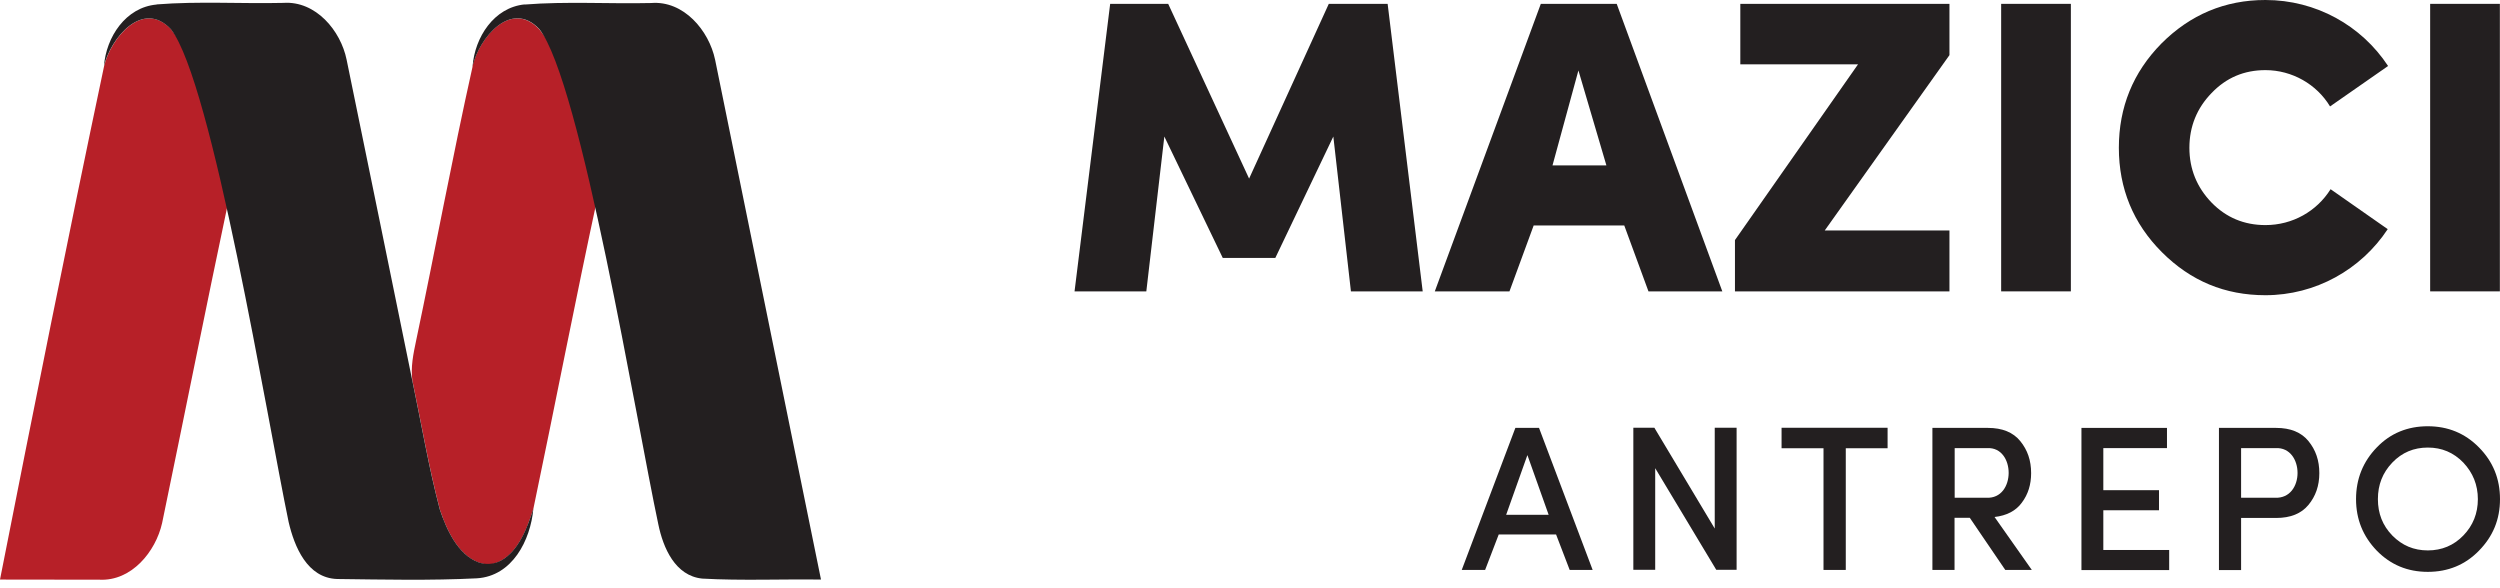
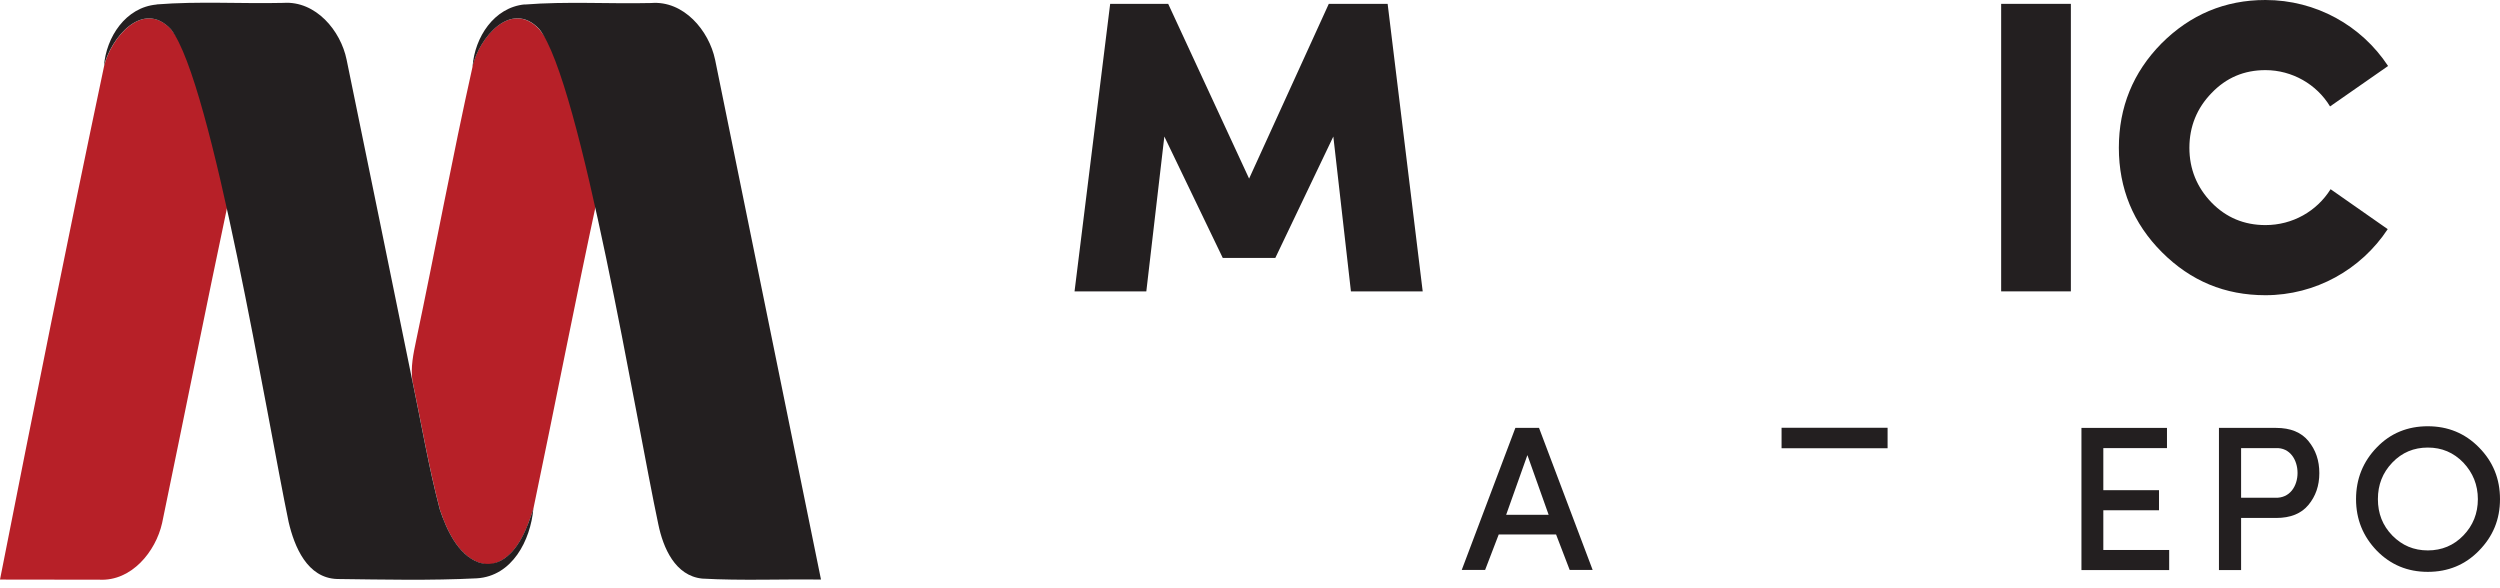
<svg xmlns="http://www.w3.org/2000/svg" width="238" height="56" viewBox="0 0 238 56" fill="none">
  <path d="M149.434 54.258L148.138 50.88H142.679L141.383 54.258H139.158L144.263 40.736H146.515L151.62 54.258H149.421H149.434ZM145.402 43.341L143.386 49.008H147.431L145.415 43.341H145.402Z" fill="#231F20" />
-   <path d="M165.325 40.723V54.244H163.387L157.575 44.571V54.244H155.494V40.723H157.497L163.243 50.318V40.723H165.325Z" fill="#231F20" />
-   <path d="M169.605 42.673V40.723H179.698V42.673H175.718V54.258H173.598V42.673H169.619H169.605Z" fill="#231F20" />
-   <path d="M193.442 54.258H190.902L187.525 49.297H186.072V54.258H183.965V40.736H189.253C190.614 40.736 191.649 41.155 192.329 41.992C193.023 42.843 193.363 43.838 193.363 45.042C193.363 46.129 193.075 47.058 192.486 47.843C191.923 48.629 191.033 49.087 189.881 49.218L193.429 54.258H193.442ZM186.085 42.66V47.385H189.109C191.937 47.529 191.897 42.529 189.188 42.66H186.085Z" fill="#231F20" />
+   <path d="M169.605 42.673V40.723H179.698V42.673H175.718H173.598V42.673H169.619H169.605Z" fill="#231F20" />
  <path d="M198.154 54.258V40.736H206.296V42.66H200.236V46.665H205.537V48.577H200.236V52.359H206.506V54.271H198.154V54.258Z" fill="#231F20" />
  <path d="M211.244 54.258V40.736H216.69C218.051 40.736 219.085 41.155 219.766 41.992C220.459 42.843 220.8 43.838 220.8 45.042C220.8 46.246 220.446 47.241 219.766 48.066C219.085 48.891 218.064 49.31 216.69 49.31H213.352V54.271H211.244V54.258ZM213.352 42.66V47.385H216.572C219.465 47.529 219.399 42.529 216.65 42.66H213.352Z" fill="#231F20" />
  <path d="M226.271 42.594C227.58 41.233 229.217 40.579 231.128 40.579C233.039 40.579 234.675 41.246 235.997 42.594C237.332 43.943 238 45.579 238 47.516C238 49.453 237.332 51.064 235.997 52.425C234.688 53.773 233.052 54.441 231.128 54.441C229.204 54.441 227.594 53.773 226.271 52.425C224.962 51.064 224.295 49.441 224.295 47.516C224.295 45.592 224.962 43.943 226.271 42.594ZM226.376 47.516C226.376 48.878 226.821 50.029 227.751 50.985C228.68 51.928 229.793 52.399 231.128 52.399C232.463 52.399 233.589 51.928 234.505 50.985C235.434 50.029 235.893 48.864 235.893 47.516C235.893 46.168 235.421 45.003 234.505 44.034C233.576 43.079 232.463 42.608 231.128 42.608C229.793 42.608 228.667 43.079 227.751 44.034C226.821 45.003 226.376 46.155 226.376 47.516Z" fill="#231F20" />
  <path d="M118.908 17.017L126.501 0.367H132.103L135.441 27.738H128.608L126.933 12.998L121.409 24.557H116.408L110.845 12.998L109.13 27.738H102.297L105.688 0.367H111.212L118.921 17.017H118.908Z" fill="#231F20" />
-   <path d="M156.934 27.738L154.631 21.467H146.004L143.701 27.738H136.593L146.685 0.367H153.911L163.964 27.738H156.934ZM150.259 6.728L147.798 15.747H152.929L150.272 6.728H150.259Z" fill="#231F20" />
-   <path d="M165.168 22.855L176.883 6.126H165.678V0.367H185.588V5.249L173.716 21.939H185.588V27.738H165.168V22.855Z" fill="#231F20" />
  <path d="M190.51 27.738V0.367H197.147V27.738H190.51Z" fill="#231F20" />
  <path d="M227.306 21.821C224.766 25.669 220.433 28.104 215.669 28.104C211.82 28.104 208.561 26.756 205.812 24.007C203.076 21.271 201.715 17.933 201.715 14.072C201.715 10.21 203.063 6.885 205.773 4.136C208.508 1.401 211.807 3.05176e-05 215.669 3.05176e-05C220.473 3.05176e-05 224.805 2.422 227.345 6.283C223.653 8.862 221.821 10.132 221.821 10.132C220.551 8.024 218.208 6.676 215.669 6.676C213.64 6.676 211.938 7.396 210.537 8.862C209.15 10.289 208.43 12.043 208.43 14.072C208.43 16.101 209.15 17.841 210.537 19.281C211.925 20.708 213.64 21.428 215.669 21.428C218.247 21.428 220.551 20.119 221.873 18.012L227.319 21.821H227.306Z" fill="#231F20" />
-   <path d="M231.351 27.738V0.367H237.987V27.738H231.351Z" fill="#231F20" />
  <path d="M44.977 6.322C45.592 3.639 48.629 -0.079 51.325 2.775C55.265 7.723 55.226 12.789 56.915 18.653C54.899 27.96 52.726 39.139 50.775 48.446C50.095 50.566 49.074 53.315 46.613 53.76C43.943 53.616 42.633 50.749 41.887 48.55C40.814 44.479 40.12 40.33 39.256 36.22C39.086 34.95 39.348 33.693 39.61 32.45C41.442 23.758 43.052 15.014 44.99 6.335L44.977 6.322Z" fill="#B72028" />
  <path d="M9.909 6.296C10.55 3.613 13.6 -0.079 16.284 2.788C20.185 7.749 20.067 13.43 21.716 19.294C19.648 29.059 17.462 40.016 15.433 49.794C14.818 52.53 12.514 55.331 9.49 55.187C6.322 55.187 3.168 55.187 0 55.174C3.22 38.851 6.479 22.541 9.909 6.296Z" fill="#B72028" />
  <path d="M49.938 0.432C53.943 0.118 57.975 0.38 61.993 0.288C65.083 0.039 67.491 2.893 68.08 5.694C71.444 22.187 74.795 38.681 78.159 55.174C74.39 55.121 70.607 55.292 66.85 55.082C64.271 54.82 63.132 52.15 62.674 49.925C60.58 40.12 55.278 7.723 51.338 2.762C48.642 -0.079 45.605 3.639 44.99 6.309C45.199 3.56 47.019 0.707 49.951 0.419L49.938 0.432Z" fill="#231F20" />
  <path d="M14.922 0.419C18.928 0.105 22.96 0.367 26.978 0.275C30.054 0.065 32.437 2.906 33 5.694C35.094 15.852 37.162 26.023 39.243 36.194C40.107 40.304 40.801 44.466 41.875 48.524C42.516 50.409 43.576 52.791 45.54 53.525C46.247 53.786 47.019 53.721 47.687 53.367C49.388 52.438 50.2 50.213 50.776 48.432C50.501 51.443 48.773 54.847 45.396 55.056C40.971 55.279 36.521 55.174 32.096 55.121C29.243 55.03 28.026 52.045 27.476 49.689C25.447 39.95 20.185 7.736 16.271 2.788C13.587 -0.079 10.537 3.613 9.896 6.296C10.105 3.534 11.964 0.694 14.909 0.432L14.922 0.419Z" fill="#231F20" />
</svg>